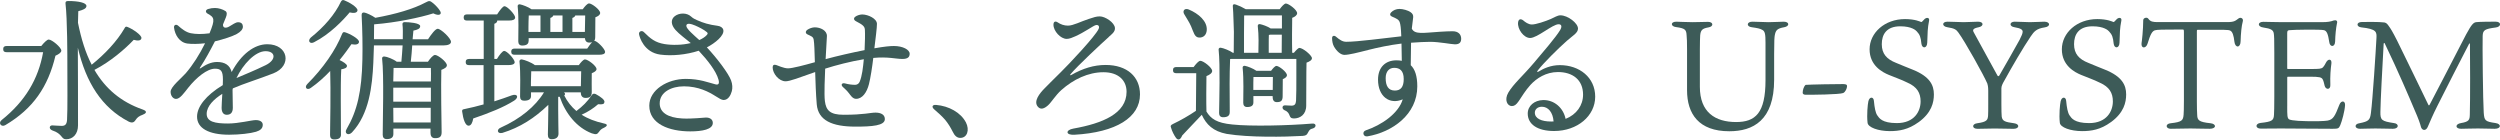
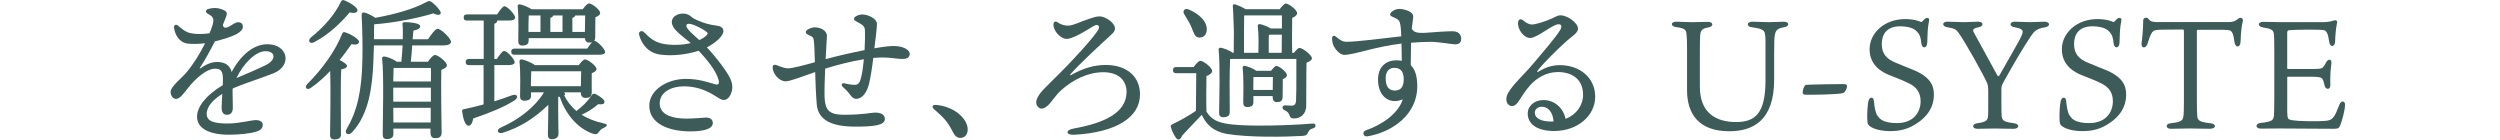
<svg xmlns="http://www.w3.org/2000/svg" id="_レイヤー_2" width="729.72" height="40.72" viewBox="0 0 729.72 40.72">
  <g id="_デザイン">
    <g>
-       <path d="m12.05,13.43c.72-.9,1.67-1.89,2.16-1.89.94,0,3.69,2.29,3.69,3.24,0,.54-.77,1.08-1.71,1.48-2.16,9.04-6.48,15.43-14.62,20.25-1.17.72-2.21-.58-1.08-1.48,6.88-5.49,10.71-11.97,12.1-19.8H1.92c-.58,0-.99-.18-.99-.9,0-.68.4-.9.99-.9h10.12Zm29.7,20.02c-1.26.45-1.71.9-2.07,1.44-.49.76-.99,1.17-2.16.58-7.78-4.05-12.42-11.34-14.8-21.55,0,7.24.09,15.7.05,22.68,0,2.47-1.44,4.05-3.47,4.05-1.53,0-.94-1.57-4.09-2.61-.99-.41-.85-1.49.09-1.44.9.04,1.98.14,2.7.14.94,0,1.48-.36,1.57-1.76.18-3.24.09-10.53.09-15.34,0-3.38,0-13.99-.54-18.58-.04-.58.13-.76.85-.76,2.92,0,5.26.49,5.26,1.44,0,.72-.85,1.12-2.38,1.53-.04,1.03-.04,2.16-.09,3.38.94,4.68,2.2,8.77,4,12.24,3.83-3.06,7.42-6.88,9.58-10.62.18-.36.36-.63.85-.41,1.44.54,4.23,2.39,4.09,3.28-.09.72-.99.85-2.25.49-2.52,2.66-6.75,6.34-11.47,8.77,3.24,5.53,7.78,9.36,14.08,11.56,1.44.49,1.08,1.12.09,1.48Z" fill="#3d5b58" />
      <path d="m65.78,3.2c.5.34.53.95.16,1.86-.16.39-.42,1.08-.85,2.08-.08,1.08.87,1.14,1.78.62,1.09-.61,1.89-1.27,2.64-1.27h0c.98,0,1.37.55,1.39,1.28.01.76-.63,1.51-1.79,2.15-1.33.73-3.9,1.55-6.38,2.15-1.38,2.7-2.82,5.35-4.31,7.59-.23.34-.12.44.22.2,1.37-.96,2.95-1.77,4.73-1.77,2.27,0,3.74.93,4.25,2.93,2.79-5.23,6.62-8.11,10.41-8.11,6.12,0,7.32,6.31,1.76,8.5-4.29,1.68-8.58,2.97-11.82,4.38-.03.13-.06.27-.09.41.04,2.03.08,4.36.08,5.25,0,1.41-.64,2.05-1.77,2.05-.97,0-1.5-.73-1.5-2.05,0-.67.1-2.32.2-4.06-2.33,1.46-4.56,3.53-4.56,5.84s2.42,2.82,6.23,2.82c3.15,0,6.88-1,8.1-1s2.04.5,2.04,1.38c0,1.03-.7,1.64-1.95,2.02-1.61.49-4.82.87-7.87.87-5.88,0-9.36-1.86-9.36-5.27,0-2.89,2.56-6.2,7.51-9.21.02-.6.04-1.15.04-1.61,0-2.54-.6-3.18-2.32-3.18-2.27,0-5.4,2.54-7.77,5.51-1.27,1.59-2.43,3.31-3.59,3.31-.87,0-1.59-.92-1.59-2.09,0-1.46,3.2-3.99,4.41-5.39,2.09-2.42,4.07-5.54,5.65-8.76-1.85.22-3.93.25-5.15.08-2.35-.32-3.64-2.52-3.91-4.64-.1-.79.61-1.09,1.19-.58,1.12.99,2.3,1.93,3.73,2.21,1.49.29,3.2.31,5.44.02,1.71-4.14,1.41-4.66-.54-5.73-.73-.4-.66-1.11.13-1.36.67-.21,1.32-.3,2-.3,1.05,0,2.29.39,3.05.89h0Zm3.24,19.58c2.17-.93,5.41-2.24,8.54-3.77,3.19-1.57,2.9-4.07-.06-4.07s-6.55,3.76-8.48,7.84Z" fill="#3d5b58" />
      <path d="m99.53,39.26c0,.99-.63,1.44-1.98,1.44-.81,0-1.21-.45-1.21-1.26.04-2.61.22-13.27.04-18.72-1.67,1.76-3.6,3.51-5.67,4.95-1.12.81-1.98-.18-.99-1.17,4.59-4.59,8.28-9.9,10.12-14.58.22-.45.36-.67.9-.49,1.35.41,4.09,1.89,4.05,2.79-.04.72-.9.95-2.21.68-.85,1.22-2.02,2.88-3.46,4.63,1.04.5,2.16,1.17,2.16,1.71,0,.58-.77.85-1.67.99-.14,1.75-.14,7.38-.14,8.64l.05,10.39Zm-8.86-28.26c4-3.19,7.11-6.84,8.82-10.48.23-.41.5-.63.95-.45,1.44.54,4,2.07,3.91,2.97-.09.72-1.03.9-2.29.58-1.8,2.16-5.71,6.34-10.44,8.73-1.17.58-1.89-.41-.94-1.35Zm29.65,2.25c-.09,1.57-.23,3.1-.41,4.77h5c.63-.95,1.53-1.98,2.07-1.98.85,0,3.46,2.02,3.46,3.01,0,.63-.81,1.03-1.62,1.35-.13,4.18.04,16.06.09,18.22,0,1.4-.72,1.71-1.94,1.71-1.04,0-1.31-.81-1.31-1.53v-1.26h-10.84v1.57c0,.99-.63,1.49-1.94,1.49-.77,0-1.17-.45-1.17-1.26,0-3.87.4-17.37-.18-22.27-.04-.36.27-.63.68-.58.72.04,2.61.76,3.6,1.53h1.35c.13-1.44.27-3.15.36-4.77h-8.37c-.04,1.57-.09,3.24-.18,5.08-.31,6.79-1.21,14.98-6.25,20.34-1.08,1.08-2.34.23-1.53-1.03,3.1-5.31,4.41-11.07,4.59-20.25.09-3.91,0-8.64-.22-12.87-.05-.68.27-.95.85-.85.63.14,2.12.81,3.15,1.53,5.94-1.08,11.07-2.56,14.71-4.5,1.03-.54,1.21-.54,2.16.23.77.63,1.67,1.62,2.07,2.34.54.95-.36,1.48-2.02.63-3.78,1.21-10.84,2.7-17.14,3.19l-.14.04c0,1.53,0,2.92-.04,4.32h8.41c.04-1.75.04-3.33-.09-4.36-.04-.41.23-.63.63-.63,1.21,0,4.54.23,4.54,1.17,0,.77-.77,1.04-1.98,1.31l-.23,2.52h4.5c.94-1.44,2.16-3.06,2.83-3.06.9,0,3.87,2.74,3.87,3.82,0,.68-.9,1.04-2.25,1.04h-9.09Zm-5.44,6.57c-.04.81-.04,2.34-.09,3.96h10.98c.04-1.62.04-3.01,0-3.96h-10.89Zm-.09,9.85h10.98v-4.09h-10.98v4.09Zm10.93,6.07v-4.27h-10.93l.04,4.27h10.89Z" fill="#3d5b58" />
      <path d="m144.3,29.58c1.89-.58,3.55-1.21,5.08-1.75,1.67-.58,2.16.58.72,1.53-3.06,1.94-7.2,3.6-11.97,5.22-.18,1.08-.58,2.11-1.35,2.11-.95,0-1.58-1.84-1.89-4.18-.04-.41.14-.58.5-.63,2.02-.41,3.96-.9,5.76-1.4v-11.47h-4.23c-.58,0-.99-.18-.99-.9,0-.67.4-.9.99-.9h4.27V6h-4.86c-.58,0-.99-.18-.99-.9,0-.68.4-.9.99-.9h8.77c.76-1.17,1.66-2.39,2.16-2.39.81,0,3.1,2.43,3.1,3.28,0,.68-.77.9-1.71.9h-3.51c0,.45-.27.77-.85.95v10.26h.76c.72-1.17,1.62-2.34,2.12-2.34.81,0,3.01,2.38,3.06,3.28,0,.63-.81.85-1.71.85h-4.23v10.57Zm20.34-2.61c.23.18.32.41.27.58-.04.14-.09.22-.22.31.9,1.8,2.07,3.28,3.55,4.54,1.8-1.35,3.19-2.7,4.5-4.64.22-.36.54-.54,1.12-.31,1.53.81,2.75,1.75,2.56,2.39-.09.49-.4.72-1.84.58-1.26,1.12-2.88,2.2-4.81,3.06,1.8,1.17,3.96,1.98,6.52,2.56,1.44.27.72.9.09,1.21-.99.45-1.12.68-1.53,1.22-.5.63-.67.94-2.11.45-4.37-1.67-7.69-5.76-9.36-10.66h-.45v3.6c0,3.33.09,5.98.09,7.15,0,.94-.58,1.62-1.98,1.62-.85,0-1.12-.5-1.12-1.35,0-1.35.13-3.91.13-7.42v-1.26c-4,3.87-8.28,6.61-13.41,8.19-1.53.36-1.75-1.03-.5-1.53,5.71-2.56,10.17-6.21,12.64-10.3h-3.78v1.08c0,.95-.72,1.35-2.02,1.35-.77,0-1.17-.41-1.17-1.17,0-2.48.18-6.84-.18-10.3-.04-.36.31-.63.68-.58.85.14,2.83.9,3.82,1.67h12.82c.58-.81,1.35-1.67,1.8-1.67.85,0,3.37,1.89,3.37,2.83,0,.54-.67.9-1.39,1.21-.05,1.71,0,4.5,0,5.49,0,1.4-.68,1.71-1.85,1.71-1.03,0-1.35-.81-1.35-1.53v-.09h-4.9Zm-10.35-15.03c0,.95-.67,1.35-1.89,1.35-.72,0-1.12-.45-1.12-1.22,0-2.43.18-6.79-.18-10.26-.04-.36.31-.63.68-.54.76.14,2.43.77,3.37,1.44h14.94c.58-.81,1.35-1.71,1.85-1.71.81,0,3.24,1.84,3.24,2.79,0,.58-.67.99-1.4,1.26-.04,1.66-.04,4.72-.04,5.67,0,.58-.09.95-.31,1.21h.09c.77,0,3.06,2.34,3.1,3.2,0,.63-.67.85-1.75.85h-24.66c-.58,0-.99-.18-.99-.9,0-.67.4-.9.99-.9h21.19c.5-.72.99-1.44,1.44-1.84-.23.05-.54.09-.85.09-.9,0-1.21-.63-1.26-1.3h-16.42v.81Zm-.04-2.61h3.51v-4.81h-3.42c-.05.76-.09,2.61-.09,3.46v1.35Zm.72,15.84h14.58l.09-4.36h-14.58c-.04.85-.09,2.61-.09,3.28v1.08Zm9.22-20.65h-2.7c-.09.31-.36.54-.85.72v4.09h3.55v-4.81Zm6.61,0h-2.88c-.09.31-.36.54-.85.72v4.09h3.65l.09-4.81Z" fill="#3d5b58" />
      <path d="m199.47,25.21c-3.28,0-6.91,1.57-6.91,4.96,0,2.64,2.3,4.17,6.56,4.41,2.85.16,6.3-.27,6.94-.27,1.25,0,1.99.61,2,1.55.03,1.92-3.06,2.49-6.59,2.49-6.12,0-11.95-2.15-11.95-7.5,0-4.65,5.32-7.82,10.64-7.82,4.1,0,6.57,1.06,8.67,1.59.9.23,1.22-.2.88-1.41-.71-2.55-3.29-5.76-5.76-8.4-3.63,1.18-7.85,1.58-11.22,1.13-4.76-.63-6.08-5.1-6.2-5.97-.12-.81.81-1.19,1.4-.61,1.94,1.94,3.31,3.05,6.01,3.5,2.24.37,5.22.32,7.69-.29-1.49-1.24-3.38-2.6-4.46-3.82-1.36-1.53-1.44-3.08-.2-4.04,1.32-1.01,3.51-1.03,4.73.1.6.55,1.12.79,1.73,1.06,1.78.81,3.59,1.35,6.03,1.66.85.11,1.5.53,1.66,1.18.39,1.65-2.42,3.89-4.79,5.12,3.01,3.23,6.27,7.55,7.05,9.61.43,1.14.47,2.26.23,3.17-.32,1.19-1.06,2.58-2.4,2.58-.57,0-1.33-.48-2.29-1.09-1.98-1.25-4.96-2.91-9.43-2.91h0Zm4.66-13.52c.87-.4,1.68-.9,2.17-1.46.35-.4.34-.58,0-.87-.76-.67-2.42-1.5-3.41-1.92-1.14-.49-2.56-.86-2.56.11,0,.86,2.19,2.7,3.79,4.15Z" fill="#3d5b58" />
      <path d="m252.44,8.61c-.06-.91-.62-1.39-2.57-2.4-.71-.37-.75-.91-.25-1.31.5-.4,1.45-.69,2.08-.68,1.75.03,4.25,1.23,4.27,2.73.01,1.12-.42,4.47-.75,7.15,2.84-.5,4.47-.67,5.71-.67,2.61,0,4.59,1.08,4.59,2.25,0,.9-.45,1.53-2.11,1.53-1.96,0-4.22-.71-8.51-.3-.29,2.52-.81,5.87-1.26,7.64-.61,2.42-1.94,4.34-3.81,4.3-.96-.02-1.61-1.09-1.96-1.54-.7-.9-1.03-1.17-1.87-1.95-.65-.6-.25-1.26.65-1.01.99.27,2.02.4,2.9.41.58.01,1.12-.28,1.38-.9.72-1.72.97-4.13,1.21-6.57-3.95.65-8.15,1.75-11.28,2.75-.07,1.96-.35,7.45-.08,9.49.34,2.62,1.43,3.97,5.46,3.97,6.01,0,7.82-.63,9.3-.63s2.74.52,2.74,1.89c0,1.94-3.78,2.2-8.59,2.2-6.83,0-10.88-1.82-11.29-6.51-.26-2.99-.37-6.68-.46-9.42-4.65,1.63-7.38,2.7-8.63,2.7-1.98,0-3.78-2.29-3.78-4.05,0-.68.36-.89.99-.72h0c.5.14,2.21.99,3.51.99,1.22,0,4.75-.92,7.82-1.79-.1-3.22-.14-5.35-.34-6.55-.16-.95-.72-1.02-1.84-1.58-.57-.28-.62-.85-.07-1.3h0c.63-.44,1.52-.75,2.22-.75,1.61,0,3.55.88,3.55,2.52,0,.39-.23,4.18-.38,6.76,3.38-.92,7.77-1.92,11.37-2.63.12-2.16.17-4.77.09-6.02h0Z" fill="#3d5b58" />
      <path d="m281.91,35.66c1.21,2.34.36,4.59-1.62,4.59-.99,0-1.67-.68-2.2-1.8-.63-1.26-1.35-2.43-2.21-3.47-.81-.94-2.07-2.11-3.24-3.1-.77-.68-.5-1.35.58-1.26,3.78.31,7.2,2.25,8.68,5.04Z" fill="#3d5b58" />
      <path d="m323.67,10.77c-2.17,1.92-9.13,8.44-11.15,10.82-.26.31-.21.52.22.27,3.33-1.9,6.56-2.9,9.98-2.9,6.32,0,10.03,3.48,10.03,8.59,0,6.73-6.96,11.09-19.14,11.78-2.63.15-2.63-1.39-.31-1.8,8.56-1.52,15.53-4.4,15.53-10.74,0-3.27-2.31-5.71-6.75-5.71s-8.77,2.08-12.3,5.22c-1.68,1.49-2.85,3.52-3.85,4.42-1.04.93-2.17,1.48-3.05.36-1.21-1.54.48-3.75,2.06-5.33,1.03-1.03,2.08-2.13,4.71-4.7,2.26-2.21,10.07-10.47,11.03-12.62.34-.75-.09-1.32-.9-1.08-.77.22-3.28,2.08-5.9,3.24-.81.36-1.71.76-2.52.76-1.8,0-3.87-2.29-3.87-4.14,0-.99.63-1.08,1.17-.72.94.63,1.94.99,3.06.99,1.53,0,3.73-1.19,6.03-1.94,1.53-.49,2.2-.76,3.28-.76,1.53,0,4.34,1.8,4.41,3.42.05,1.08-.89,1.76-1.8,2.56h0Z" fill="#3d5b58" />
      <path d="m348.42,19.55c.63-.85,1.44-1.8,1.94-1.8.9,0,3.46,1.98,3.46,2.97,0,.63-.81,1.17-1.67,1.49-.04,2.38-.09,7.69,0,10.35,1.26,2.07,2.92,3.33,7.56,3.78,5.53.58,16.38.31,23.31-.27,1.3-.14,1.26,1.17.13,1.44-.85.18-.99.54-1.35,1.17-.36.72-.58.9-1.58.99-5.17.31-15.66.49-22.14-.58-4-.76-5.98-2.74-7.29-5.58-1.89,2.02-4,4.18-5.71,6.03-.58,1.4-1.26,1.48-1.84.68-.5-.68-1.17-1.98-1.4-2.88-.23-.58-.18-.81.58-1.17,2.02-.95,4.63-2.43,6.66-3.82.04-2.52.09-8.5.09-10.98h-5.8c-.58,0-.99-.18-.99-.9,0-.68.4-.9.99-.9h5.04Zm-2.75-15.39c-.58-.94.04-1.89,1.31-1.39,2.88,1.21,5.44,3.42,5.26,6.03-.09,1.35-.94,2.25-2.29,2.16-1.3-.09-1.53-1.53-2.29-3.28-.58-1.35-1.4-2.43-1.98-3.51Zm13.27,28.62c0,.99-.63,1.44-1.93,1.44-.77,0-1.17-.45-1.17-1.21.04-3.42.36-14.04-.14-18.54-.04-.31.27-.63.63-.54.72.09,2.52.77,3.56,1.49h.22c.05-1.62,0-4.77.05-6.12-.05-.36-.14-5.89-.31-7.38-.09-.54.22-.85.9-.58.81.27,1.98.81,2.88,1.35h9.9c.58-.81,1.35-1.66,1.8-1.66.81,0,3.29,1.84,3.29,2.83,0,.58-.68,1.08-1.44,1.35-.04,2.2-.09,7.2,0,10.21h.49c.58-.72,1.31-1.44,1.58-1.44,1.08,0,3.69,2.2,3.69,3.01,0,.58-.72.99-1.58,1.3-.09,3.15-.04,8.14-.09,12.51,0,2.66-1.8,3.78-3.6,3.78s-.67-1.57-2.7-2.39c-.9-.41-.77-1.44.09-1.44.31,0,1.4.09,1.89.09.94,0,1.26-.41,1.35-1.4.09-1.71.09-4.5.09-6.61v-5.62h-19.12l-.22.04c-.09,1.44-.14,5.94-.14,7.11l.04,8.41Zm12.06-12.1c.54-.72,1.17-1.44,1.58-1.44.76,0,3.06,1.8,3.06,2.7,0,.54-.58.9-1.21,1.17-.04,1.4-.04,4.18-.04,4.99,0,1.39-.58,1.71-1.71,1.71-.99,0-1.21-.81-1.21-1.53v-.23h-5.62v1.84c0,.95-.63,1.35-1.84,1.35-.72,0-1.12-.45-1.12-1.22,0-2.43.18-6.79-.18-10.26-.04-.36.31-.63.68-.54.76.14,2.38.76,3.33,1.44h4.32Zm-7.87-5.26h4.18c.05-2.07.14-5.08-.18-7.83-.04-.41.31-.63.67-.54.72.14,2.16.63,3.1,1.26h3.28v-3.82h-10.8l-.23.04c0,.9-.04,5.26-.04,5.31v5.58Zm8.37,10.84c0-1.26.04-2.74.04-3.78h-5.67c-.04.76-.04,2.61-.04,3.46v.31h5.67Zm2.61-10.84l.04-5.31h-3.33l-.45.09c-.04.54-.04,1.98-.04,2.61v2.61h3.78Z" fill="#3d5b58" />
      <path d="m412.1,8.38c.87,1.74,3.25,1.21,8.07.9h0c1.51-.1,2.77-.16,3.82-.16,1.72,0,2.51.96,2.51,2.18,0,1.13-.57,1.64-1.82,1.64-.95,0-4.61-.73-7.18-.73-1.35,0-3.49.1-5.63.26-.05,2.21-.09,4.54-.09,6.56,1.22,1.16,1.91,3.13,1.91,6.18,0,8.21-7.27,13.36-14.56,14.59-1.22.21-1.67-1.35-.45-1.76h0c4.43-1.48,9.52-4.84,10.76-9.04-3.83,1.65-7.21-.83-7.21-5.75,0-3.71,2.27-5.64,5.36-5.64.56,0,1.08.04,1.58.14-.02-1.25-.05-3.43-.09-5.03-3.43.41-7.09,1.2-9.49,1.81-3.25.83-5.84,1.49-7.18,1.49-1.04,0-2.22-1.01-3.02-2.41-.38-.66-.57-1.57-.57-2.5,0-.67.61-.84,1.12-.41,1.11.94,1.93,1.5,3.02,1.5,3.37,0,10.88-1.04,16.06-1.6-.09-2.39-.23-3.47-.46-4.11-.29-.8-.92-1.07-2.31-1.67-.53-.23-.64-.73-.23-1.17.64-.68,1.53-1.04,2.48-1.04s2.47.38,3.29.99c.54.41.71.76.71,1.37,0,.3-.23,1.69-.41,3.4Zm-5.14,11.42c-1.49,0-2.5,1.07-2.5,3,0,2.29.79,3.63,2.68,3.63,1.73,0,2.59-1.06,2.59-3.36,0-2.44-1.15-3.27-2.77-3.27Z" fill="#3d5b58" />
      <path d="m444.71,6.04c.49.4,1.35,1.07,2.35,1.11,1.2.04,4.14-.97,5.58-1.6,1.17-.51,1.96-1.08,2.83-1.08,2.16,0,5.13,2.29,5.13,3.87,0,1.3-1.59,2.09-3.28,3.6-2.58,2.29-6.73,6.4-8.42,8.57-.36.46-.25.67.29.33,1.33-.83,3.45-1.83,6.1-1.83,5.75,0,10.33,3.61,10.33,9.21s-5.17,10.02-12,10.02c-4.85,0-7.69-1.96-7.69-5.1,0-2.26,1.96-3.87,4.46-3.93,3.31-.08,5.93,2.29,6.59,5.49,3.19-1.26,5.1-3.96,5.1-7.07,0-4.36-3.07-6.6-7.33-6.6-3.47,0-6.24,1.8-8.05,3.78-1.45,1.59-2.51,3.4-3.4,4.71-.77,1.12-1.31,1.44-2.02,1.44-1.28,0-2.28-1.77-1.01-3.94,1.44-2.48,4.36-4.99,7.43-8.63,2.33-2.76,6.44-7.51,7.67-9.58.62-1.03.47-1.73-.43-1.73-1.78,0-6.21,4.01-8.32,4.01-1.84,0-3.74-2.58-3.51-4.54.1-.88.66-1.28,1.61-.52h0Zm8.08,29.43c.23,0,.46,0,.68-.02-.2-2.71-1.6-4.29-3.4-4.29-1.35,0-2.07.83-2.07,1.72,0,1.72,1.94,2.6,4.78,2.59Z" fill="#3d5b58" />
      <path d="m517.85,23.28c0,11.88-6.16,15.03-13.09,15.03-8.91,0-12.33-5.08-12.33-11.97v-12.01c0-1.84-.04-3.33-.13-4-.09-1.62-.36-2.07-3.1-2.43-1.58-.18-1.67-1.57.09-1.57.54,0,2.92.14,4.77.14s3.06-.09,4.5-.09c1.62,0,1.67,1.39.09,1.62-1.8.31-2.25.81-2.39,2.34-.04.63-.09,2.11-.09,4v11.02c0,7.38,4.45,10.26,10.57,10.26,5.62,0,8.59-2.56,8.59-12.24v-10.89c0-2.52-.14-3.37-.95-3.78-.58-.36-1.48-.54-3.06-.76-1.62-.18-1.53-1.62.18-1.62,1.94,0,2.83.14,4.73.14,2.02,0,3.1-.14,4.41-.14,1.75,0,1.75,1.35.13,1.62-2.07.36-2.47.9-2.74,2.38-.09.54-.18,1.49-.18,5.44v7.51Z" fill="#3d5b58" />
      <path d="m527.03,24.77c.94-.09,9.67-.27,11.02-.23.95.04,1.08.23,1.08.63,0,.58-.45,1.67-1.12,1.98-1.03.45-9.45.54-11.02.5-.31,0-.77-.09-.81-.58,0-.85.36-1.89.85-2.29Z" fill="#3d5b58" />
      <path d="m560.01,35.66c-3.02,2.2-5.71,2.61-8.41,2.61-3.33,0-6.34-1.08-6.48-2.43-.27-2.34.04-5.4.23-6.25.31-1.44,1.53-1.4,1.62-.14.18,1.94.45,3.46.99,4.23.54.77,1.35,2.25,5.71,2.25,5.13,0,6.93-3.46,6.93-6.34,0-2.47-1.04-4.23-3.78-5.44-1.75-.9-4.27-1.75-5.49-2.29-1.85-.76-5.62-2.7-5.62-7.47s4.36-8.82,10.35-8.82c2.92,0,4.46.76,4.68.85.14.04.36-.09.81-.63.63-.81,1.71-.77,1.53.22-.45,2.25-.45,3.6-.54,6.43-.04,1.75-1.53,1.84-1.71.27-.18-1.84-.45-2.61-1.35-3.55-.27-.31-1.48-1.48-4.81-1.48-4,0-5.4,2.34-5.4,5.22s1.53,4.41,4.14,5.44c1.98.85,3.33,1.35,4.95,2.02,4.9,1.98,6.12,4.45,6.12,7.2,0,2.34-.67,5.35-4.45,8.1Z" fill="#3d5b58" />
      <path d="m583.05,22.07c.18.31.41.14.54-.05,1.67-2.92,4.36-7.56,5.9-10.39.58-1.12.9-1.89.9-2.38,0-.54-.45-.99-2.38-1.3-1.62-.23-1.49-1.62.04-1.62,1.67,0,3.06.14,4.41.14,1.71,0,3.24-.14,4.23-.14,1.8,0,1.93,1.44.09,1.67-2.34.36-3.06,1.17-4.05,2.65-2.11,3.1-5.53,8.95-7.65,12.82-.4.68-.9,1.57-.9,2.25v4.68c0,1.66.04,3.06.09,3.6.18,1.35.94,1.62,3.64,1.98,1.71.23,1.53,1.62-.18,1.62-1.94,0-3.42-.09-5.54-.09-1.66,0-3.33.09-4.99.09s-1.67-1.44-.09-1.62c2.92-.4,3.1-.99,3.19-2.34.04-.54.04-1.75.04-3.15v-4.05c0-1.17-.18-1.8-.27-2.07-.99-2.34-6.52-12.28-8.46-14.89-.58-.81-1.08-1.21-3.19-1.53-1.62-.23-1.67-1.62.04-1.62,1.84,0,3.15.14,4.68.14s3.06-.14,4.23-.14c1.75,0,1.67,1.35.18,1.62-1.75.36-1.84.81-1.39,1.57,2.07,3.87,6.48,11.74,6.88,12.55Z" fill="#3d5b58" />
      <path d="m616.13,35.66c-3.01,2.2-5.71,2.61-8.41,2.61-3.33,0-6.34-1.08-6.48-2.43-.27-2.34.04-5.4.23-6.25.31-1.44,1.53-1.4,1.62-.14.18,1.94.45,3.46.99,4.23.54.77,1.35,2.25,5.71,2.25,5.13,0,6.93-3.46,6.93-6.34,0-2.47-1.04-4.23-3.78-5.44-1.75-.9-4.27-1.75-5.49-2.29-1.85-.76-5.62-2.7-5.62-7.47s4.36-8.82,10.35-8.82c2.92,0,4.46.76,4.68.85.14.04.36-.09.81-.63.63-.81,1.71-.77,1.53.22-.45,2.25-.45,3.6-.54,6.43-.04,1.75-1.53,1.84-1.71.27-.18-1.84-.45-2.61-1.35-3.55-.27-.31-1.48-1.48-4.81-1.48-4,0-5.4,2.34-5.4,5.22s1.53,4.41,4.14,5.44c1.98.85,3.33,1.35,4.95,2.02,4.9,1.98,6.12,4.45,6.12,7.2,0,2.34-.67,5.35-4.45,8.1Z" fill="#3d5b58" />
      <path d="m629,8.84c-.81.27-1.3,1.08-2.16,3.91-.45,1.48-1.94,1.48-1.75-.14.09-.41.49-3.96.49-6.7,0-.72,1.12-.99,1.48-.45.63.9,1.44.99,2.79.99h20.25c2.12,0,2.39-.4,3.33-1.08.58-.41,1.48-.04,1.21.9-.36,1.26-.58,3.6-.63,5.71,0,2.07-1.58,2.07-1.8.27-.23-2.02-.58-2.93-1.17-3.28-.63-.36-1.75-.27-9.49-.27-.27,0-.31.04-.31.54v20.43c0,1.89.04,2.79.09,3.78.04,1.62.4,2.16,3.87,2.52,1.8.18,1.8,1.62-.22,1.62-2.7,0-3.83-.09-5.58-.09s-4.99.09-5.8.09c-1.48,0-1.67-1.49.04-1.62,3.29-.36,3.6-.85,3.73-2.52.04-.54.09-1.71.09-4V9.38c0-.68-.04-.77-.4-.77-6.3,0-7.38.05-8.05.23Z" fill="#3d5b58" />
      <path d="m667.61,31.02c0,2.7,0,3.42.54,3.82.85.4,3.51.58,8.5.54,1.31,0,2.43-.14,2.75-.18,1.66-.31,2.16-1.35,3.42-4.59.54-1.44,1.76-1.21,1.67.09-.09,1.71-.9,4.68-1.4,5.85-.4.95-.63,1.04-2.2,1.04-5,0-11.74-.09-15.12-.09-1.53,0-4.99.04-5.89.04-1.62,0-1.67-1.48-.04-1.66,3.42-.36,3.82-.77,3.91-2.39.04-.94.09-2.2.09-5.17v-13c0-4.09-.05-4.81-.14-5.49-.13-1.08-.85-1.48-3.06-1.8-1.75-.22-1.75-1.66,0-1.66,1.4,0,2.75.09,4.95.09h12.42c1.3,0,2.29-.14,3.19-.49.67-.18,1.17.09.94.81-.31,1.48-.5,3.51-.54,5.31-.04,1.76-1.53,1.71-1.71.23-.36-2.43-.72-3.28-1.53-3.51-.99-.27-9.09-.14-10.12,0-.45.04-.63.18-.63.85v10.21c0,.22.04.27.22.27h6.61c2.52,0,3.15-.04,3.6-.49.45-.5.63-.9.9-1.4.63-1.21,1.75-1.08,1.57.31-.22,1.53-.4,3.78-.31,6.12.14,1.62-1.35,1.57-1.66.36-.18-.58-.23-1.26-.58-1.89-.36-.58-.85-.76-3.78-.76h-6.34c-.18,0-.22.14-.22.23v8.41Z" fill="#3d5b58" />
-       <path d="m688.85,37.59c-1.67,0-1.71-1.44-.14-1.62,2.7-.54,3.06-.94,3.33-2.97.49-3.6,1.44-18.31,1.62-21.91.09-1.76.05-2.61-4.41-3.1-1.48-.14-1.57-1.57.18-1.57,1.17,0,4.9-.09,6.57.14.59.14.85.45,1.31,1.12.54.76.94,1.35,2.38,4.18,1.75,3.46,7.88,16.24,9.13,18.76.09.18.23.18.36-.04.77-1.35,6.84-13.23,10.62-20.47,1.67-3.1,2.21-3.55,3.02-3.65.67-.09,3.73-.14,5.58-.14s1.71,1.53.04,1.71c-3.1.41-3.73.72-3.78,2.47-.09,2.29.09,19.21.31,22.36.18,2.34.36,2.61,3.46,3.06,1.71.23,1.71,1.67-.27,1.67-1.75,0-2.74-.09-4.86-.09-1.75,0-4.23.09-4.95.09-1.75,0-1.8-1.4,0-1.67,2.38-.41,2.52-.95,2.56-2.52.13-4.27.09-17.01.04-20.47,0-.36-.13-.27-.23-.18-2.79,5.35-6.43,12.51-9.22,18.04-1.48,2.93-2.02,4.32-2.83,6.16-.54,1.35-1.62,1.17-1.98.23-.31-1.17-.77-2.52-1.94-5.17-1.48-3.51-4.77-11.25-8.68-19.35-.09-.18-.27-.18-.31.13-.41,7.47-.9,16.42-.95,19.89-.04,2.38.36,2.7,3.92,3.24,1.57.14,1.57,1.67-.27,1.67-1.35,0-3.1-.09-5.13-.09-1.53,0-3.64.09-4.5.09Z" fill="#3d5b58" />
    </g>
  </g>
</svg>